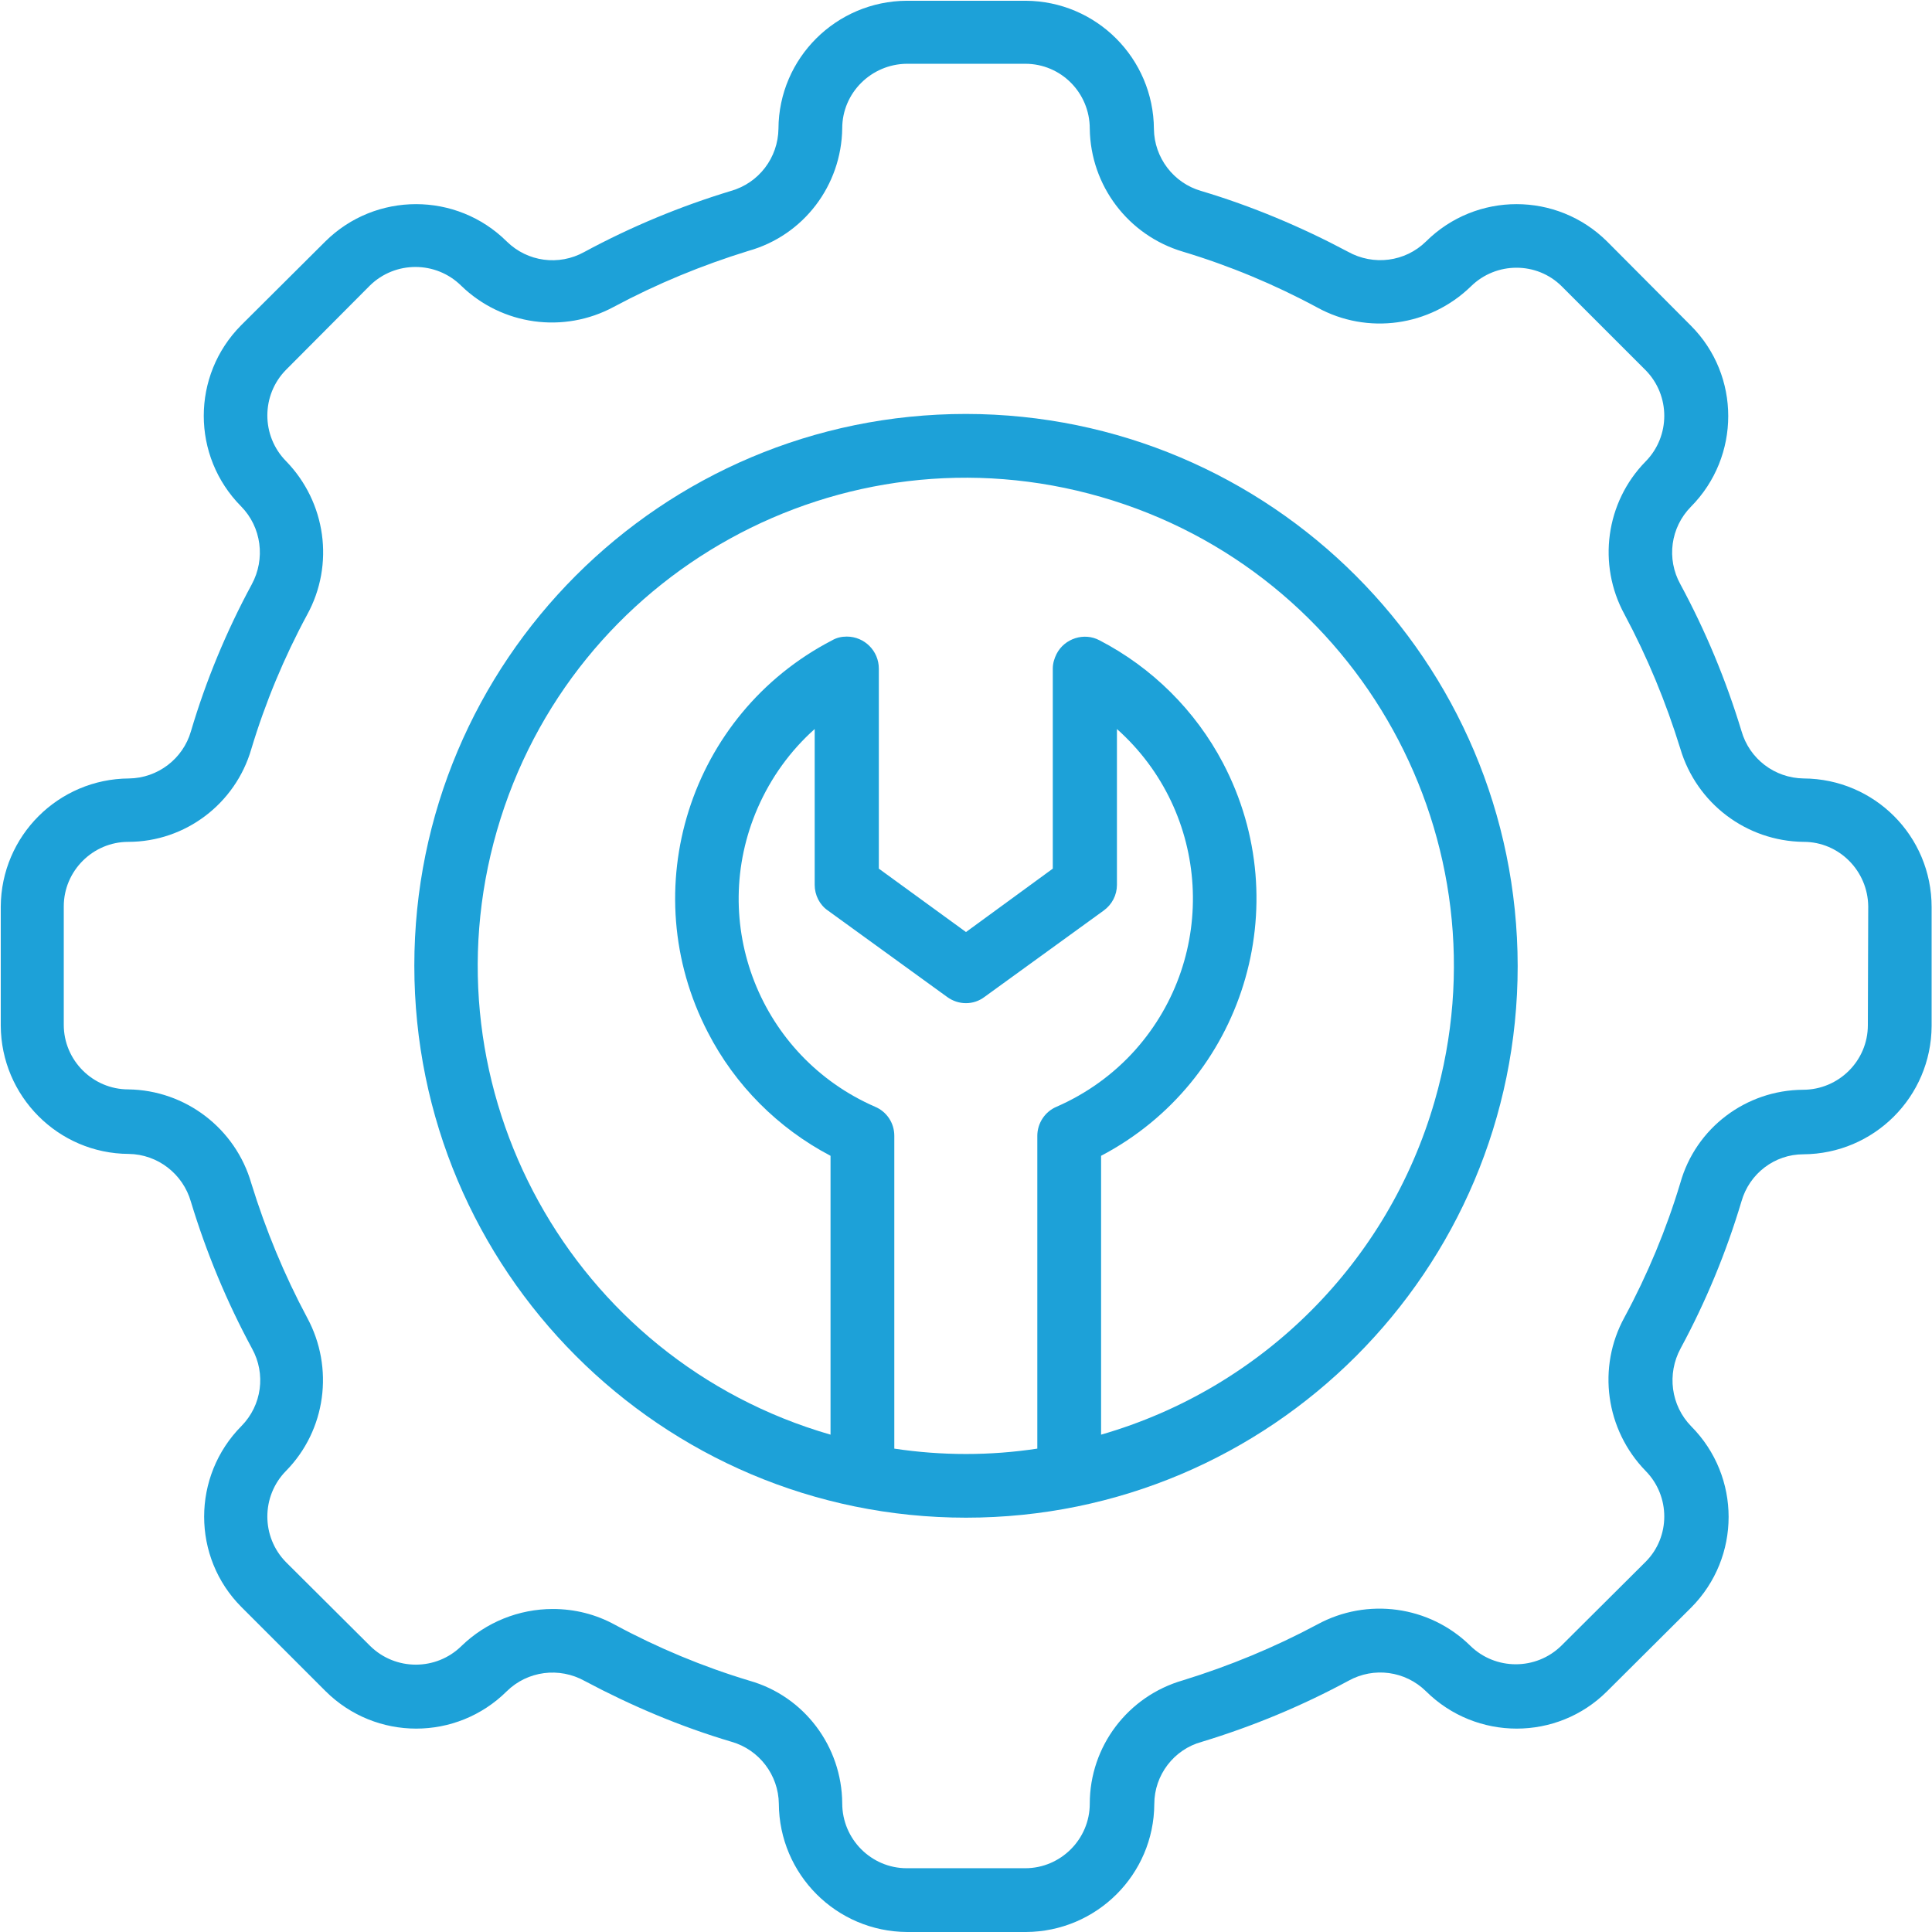
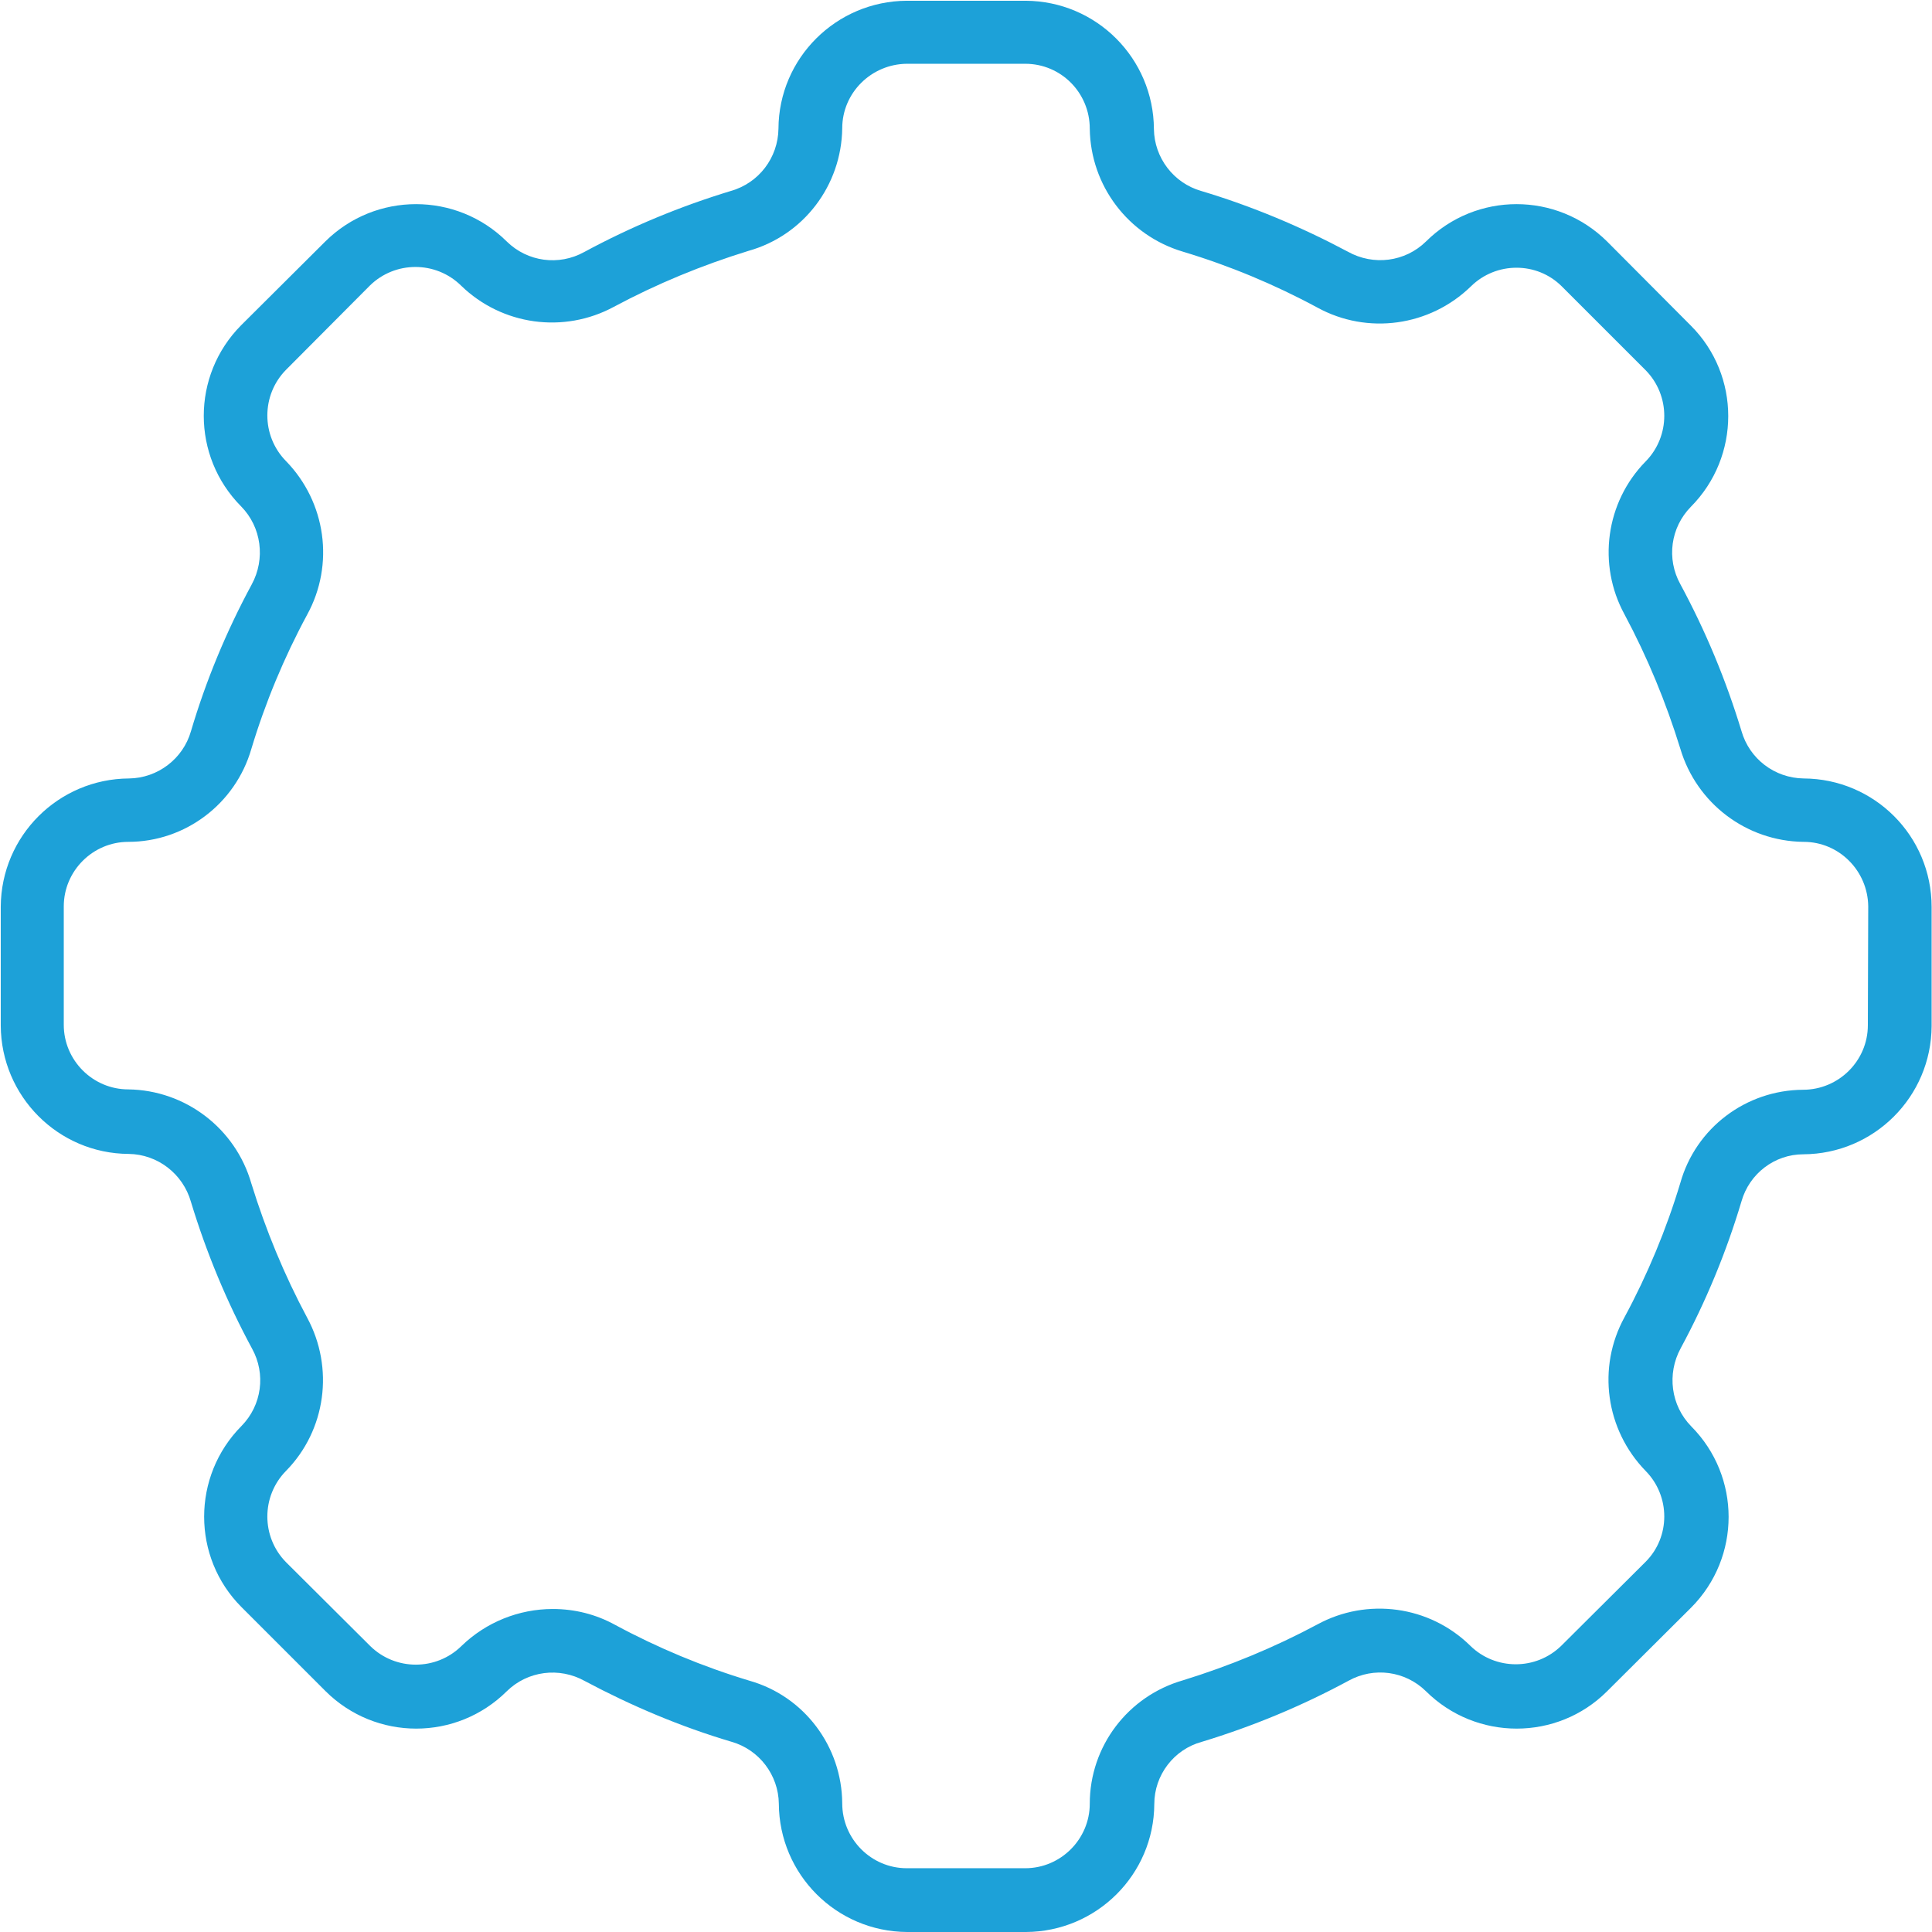
<svg xmlns="http://www.w3.org/2000/svg" id="Layer_1" data-name="Layer 1" viewBox="0 0 512 512">
  <defs>
    <style>
      .cls-1 {
        fill: #1da1d8;
        stroke-width: 0px;
      }
    </style>
  </defs>
  <path class="cls-1" d="M478,206.3c-7.7-.1-14.4-5.2-16.5-12.6-4.1-13.5-9.5-26.5-16.2-38.9-3.7-6.7-2.6-15,2.8-20.5,13.2-13.3,13.2-34.8,0-48l-22.2-22.3c-13.3-13.2-34.7-13.2-48,0-5.5,5.4-13.9,6.5-20.7,2.7-12.4-6.6-25.5-12.1-38.9-16.1-7.3-2.1-12.4-8.8-12.5-16.4-.1-18.7-15.2-33.9-34-34h-31.5c-18.7.1-33.9,15.2-34,33.9-.1,7.7-5.2,14.4-12.6,16.5-13.5,4.1-26.5,9.5-38.9,16.2-6.7,3.7-15,2.6-20.5-2.8-13.3-13.2-34.8-13.2-48.1,0l-22.3,22.2c-13.2,13.3-13.2,34.7,0,48,5.4,5.5,6.5,13.9,2.8,20.7-6.7,12.4-12.1,25.4-16.1,38.9-2.1,7.3-8.8,12.4-16.4,12.5-18.7.1-33.9,15.2-34,34v31.5c.1,18.7,15.2,33.9,33.9,34,7.7.1,14.4,5.3,16.5,12.7,4.1,13.5,9.5,26.5,16.2,38.9,3.7,6.7,2.6,15-2.8,20.5-13.2,13.3-13.2,34.8,0,48l22.3,22.3c13.3,13.2,34.7,13.2,48,0,5.5-5.4,13.9-6.5,20.7-2.7,12.4,6.6,25.4,12.1,38.9,16.1,7.3,2.1,12.4,8.8,12.5,16.4.1,18.7,15.2,33.9,34,34h31.5c18.7-.1,33.9-15.2,34-33.9,0-7.7,5.2-14.5,12.6-16.5,13.5-4.1,26.5-9.5,38.9-16.2,6.7-3.7,15-2.6,20.5,2.8,13.3,13.2,34.8,13.2,48,0l22.3-22.2c13.2-13.3,13.2-34.7,0-48-5.4-5.5-6.5-13.9-2.8-20.7,6.7-12.4,12.1-25.5,16.1-38.9,2.1-7.4,8.8-12.5,16.4-12.5,18.7-.1,33.9-15.2,34-34v-31.5c0-18.9-15.2-34-33.9-34.1h0ZM495,271.7c0,9.4-7.7,17.1-17.2,17.1-15.1.1-28.4,10.1-32.5,24.7-3.7,12.3-8.7,24.3-14.8,35.6-7.3,13.3-5,29.8,5.6,40.7,6.6,6.7,6.6,17.5,0,24.1l-22.3,22.2c-6.7,6.6-17.5,6.6-24.2,0-10.8-10.6-27.3-12.8-40.5-5.6-11.4,6.1-23.3,11-35.6,14.8-14.6,4.2-24.7,17.5-24.7,32.7,0,9.4-7.7,17.1-17.1,17.1h-31.4c-9.4,0-17.1-7.7-17.1-17.2-.1-15.1-10.1-28.4-24.6-32.5-12.3-3.7-24.3-8.7-35.6-14.8-5.1-2.8-10.7-4.2-16.5-4.2-9,0-17.7,3.5-24.2,9.8-6.7,6.6-17.5,6.6-24.2,0l-22.3-22.2c-6.6-6.7-6.6-17.5,0-24.2,10.6-10.8,12.8-27.3,5.6-40.6-6.1-11.4-11-23.3-14.8-35.6-4.2-14.6-17.5-24.7-32.6-24.9-9.4,0-17.1-7.7-17.1-17.1v-31.4c0-9.4,7.7-17.1,17.1-17.1,15.1,0,28.4-10.1,32.6-24.6,3.7-12.3,8.7-24.3,14.8-35.6,7.3-13.3,5-29.8-5.6-40.7-6.6-6.7-6.6-17.5,0-24.2l22.2-22.3c6.7-6.6,17.5-6.6,24.2,0,10.8,10.5,27.2,12.8,40.5,5.6,11.4-6.1,23.3-11,35.6-14.8,14.7-4.1,24.7-17.4,24.9-32.5,0-9.4,7.7-17,17.1-17.1h31.4c9.5,0,17.1,7.7,17.1,17.2.2,15.1,10.2,28.3,24.7,32.6,12.3,3.7,24.3,8.7,35.6,14.8,13.3,7.3,29.8,5,40.7-5.6,6.7-6.6,17.5-6.6,24.1,0l22.2,22.2c6.6,6.7,6.6,17.5,0,24.2-10.6,10.8-12.8,27.3-5.6,40.5,6.1,11.4,11,23.3,14.8,35.6,4.3,14.5,17.5,24.5,32.6,24.7h.1c9.4,0,17,7.7,17.1,17.1l-.1,31.5h0Z" />
-   <path class="cls-1" d="M256,109.7c-80.8,0-146.2,65.5-146.2,146.2s65.4,146.3,146.2,146.3,146.2-65.5,146.2-146.2c-.1-80.8-65.5-146.2-146.2-146.3h0ZM237,383.9v-82.9c0-3.4-2-6.4-5.1-7.7-30.5-13.3-44.4-48.7-31.1-79.2,3.5-8,8.6-15.1,15.1-20.9v41.3c0,2.7,1.3,5.3,3.5,6.8l31.6,22.9c3,2.2,7,2.2,9.9,0l31.6-22.9c2.2-1.6,3.5-4.1,3.5-6.8v-41.3c24.8,22.1,27,60.1,4.9,85-5.8,6.5-12.9,11.6-20.9,15.1-3.1,1.3-5.1,4.4-5.1,7.7v82.9c-12.5,1.9-25.3,1.9-37.9,0h0ZM291.8,380.2v-73.9c37.7-19.8,52.1-66.4,32.3-104.1-7.3-13.9-18.8-25.3-32.7-32.5-4.1-2.2-9.3-.5-11.4,3.6-.6,1.2-1,2.5-1,3.9v53l-23,16.8-23.1-16.8v-53c0-4.7-3.8-8.5-8.5-8.5-1.4,0-2.7.3-3.9,1-37.8,19.6-52.5,66.1-32.9,103.9,7.2,14,18.6,25.4,32.5,32.7v73.9c-68.6-19.8-108.2-91.5-88.4-160.1s91.5-108.2,160.1-88.4,108.2,91.5,88.4,160.1c-12.3,42.7-45.7,76.1-88.4,88.4h0Z" />
</svg>